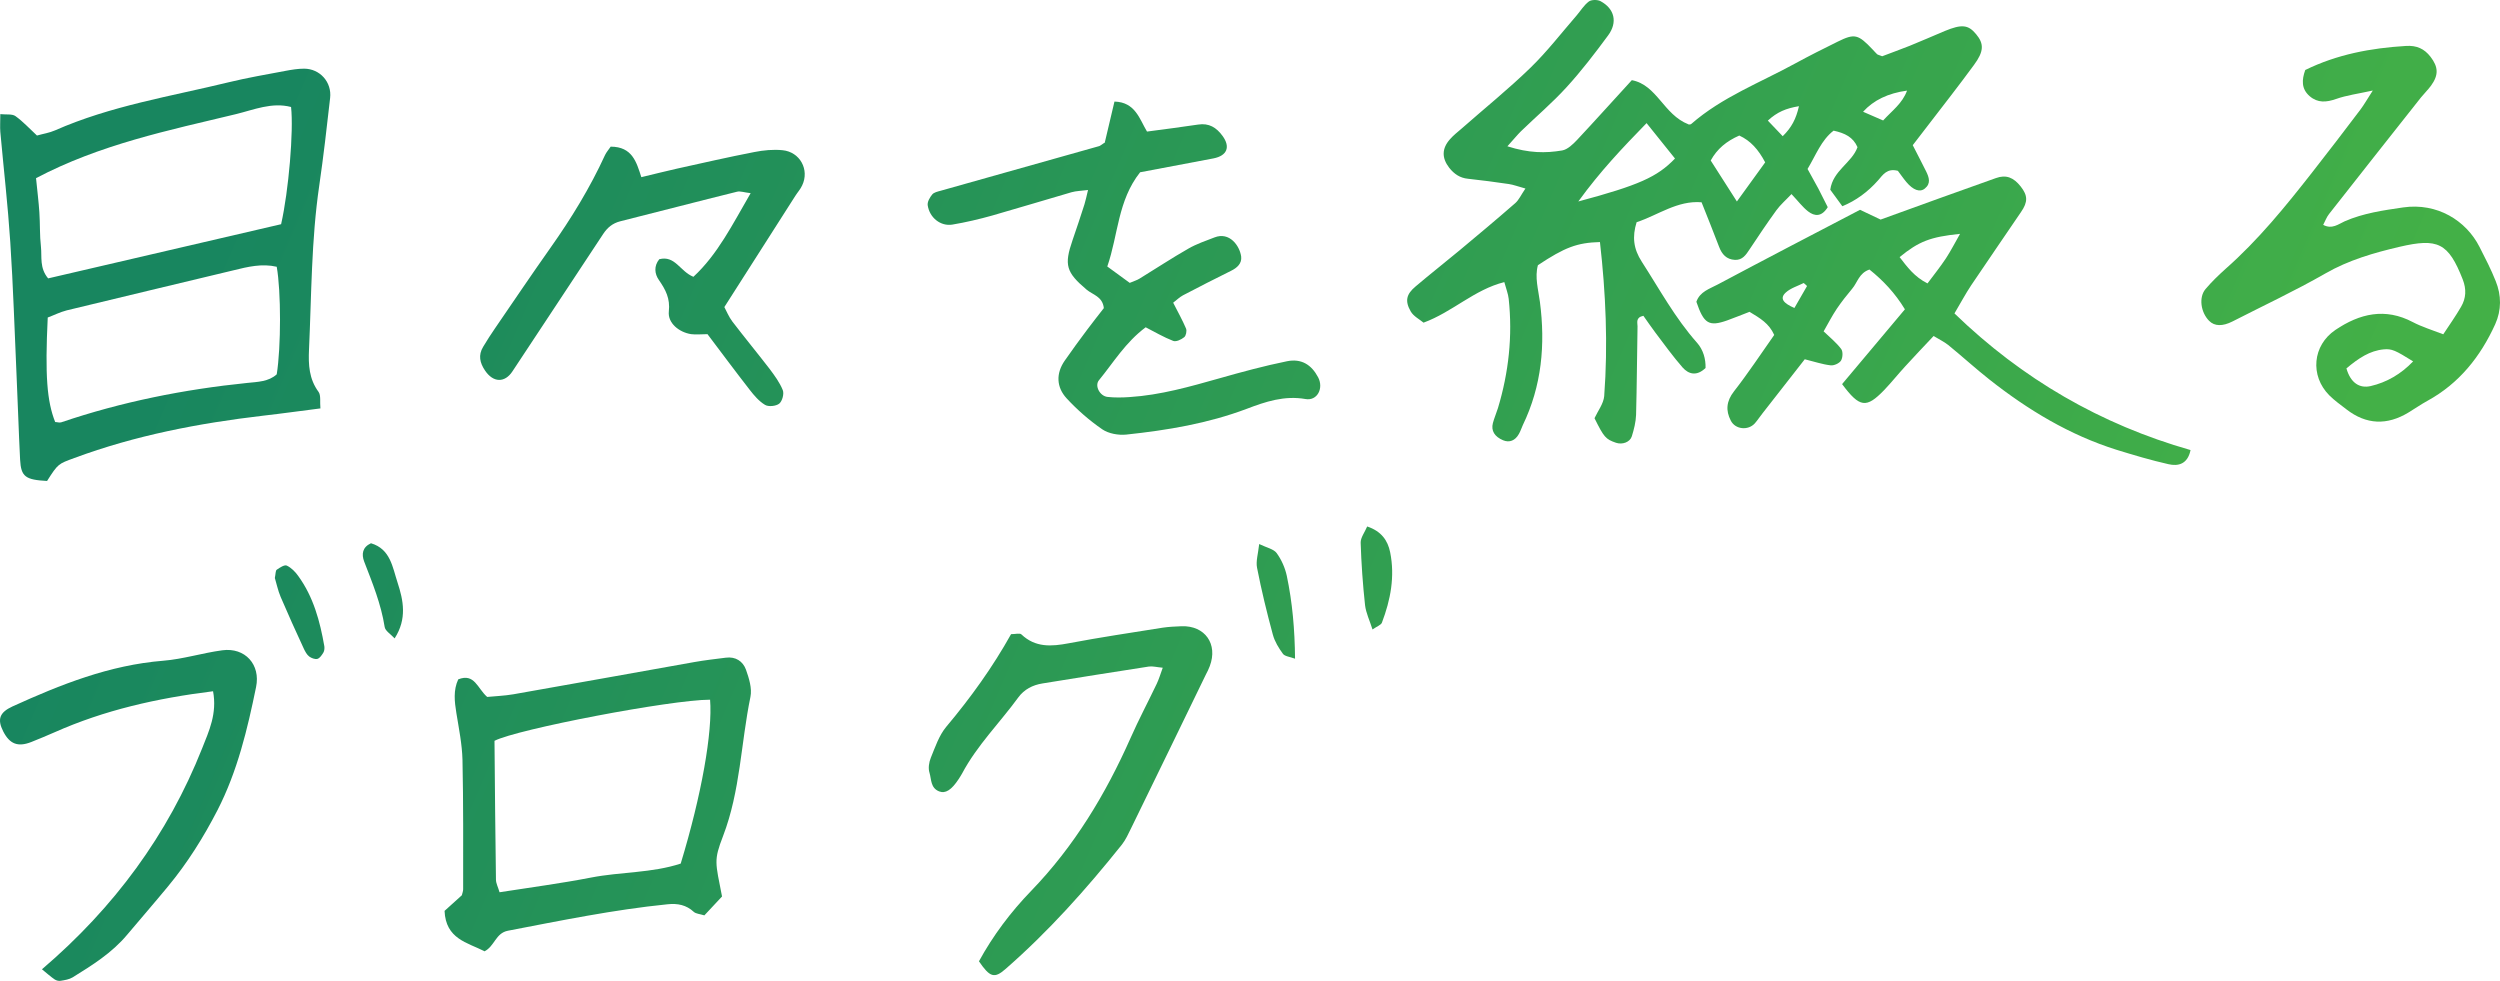
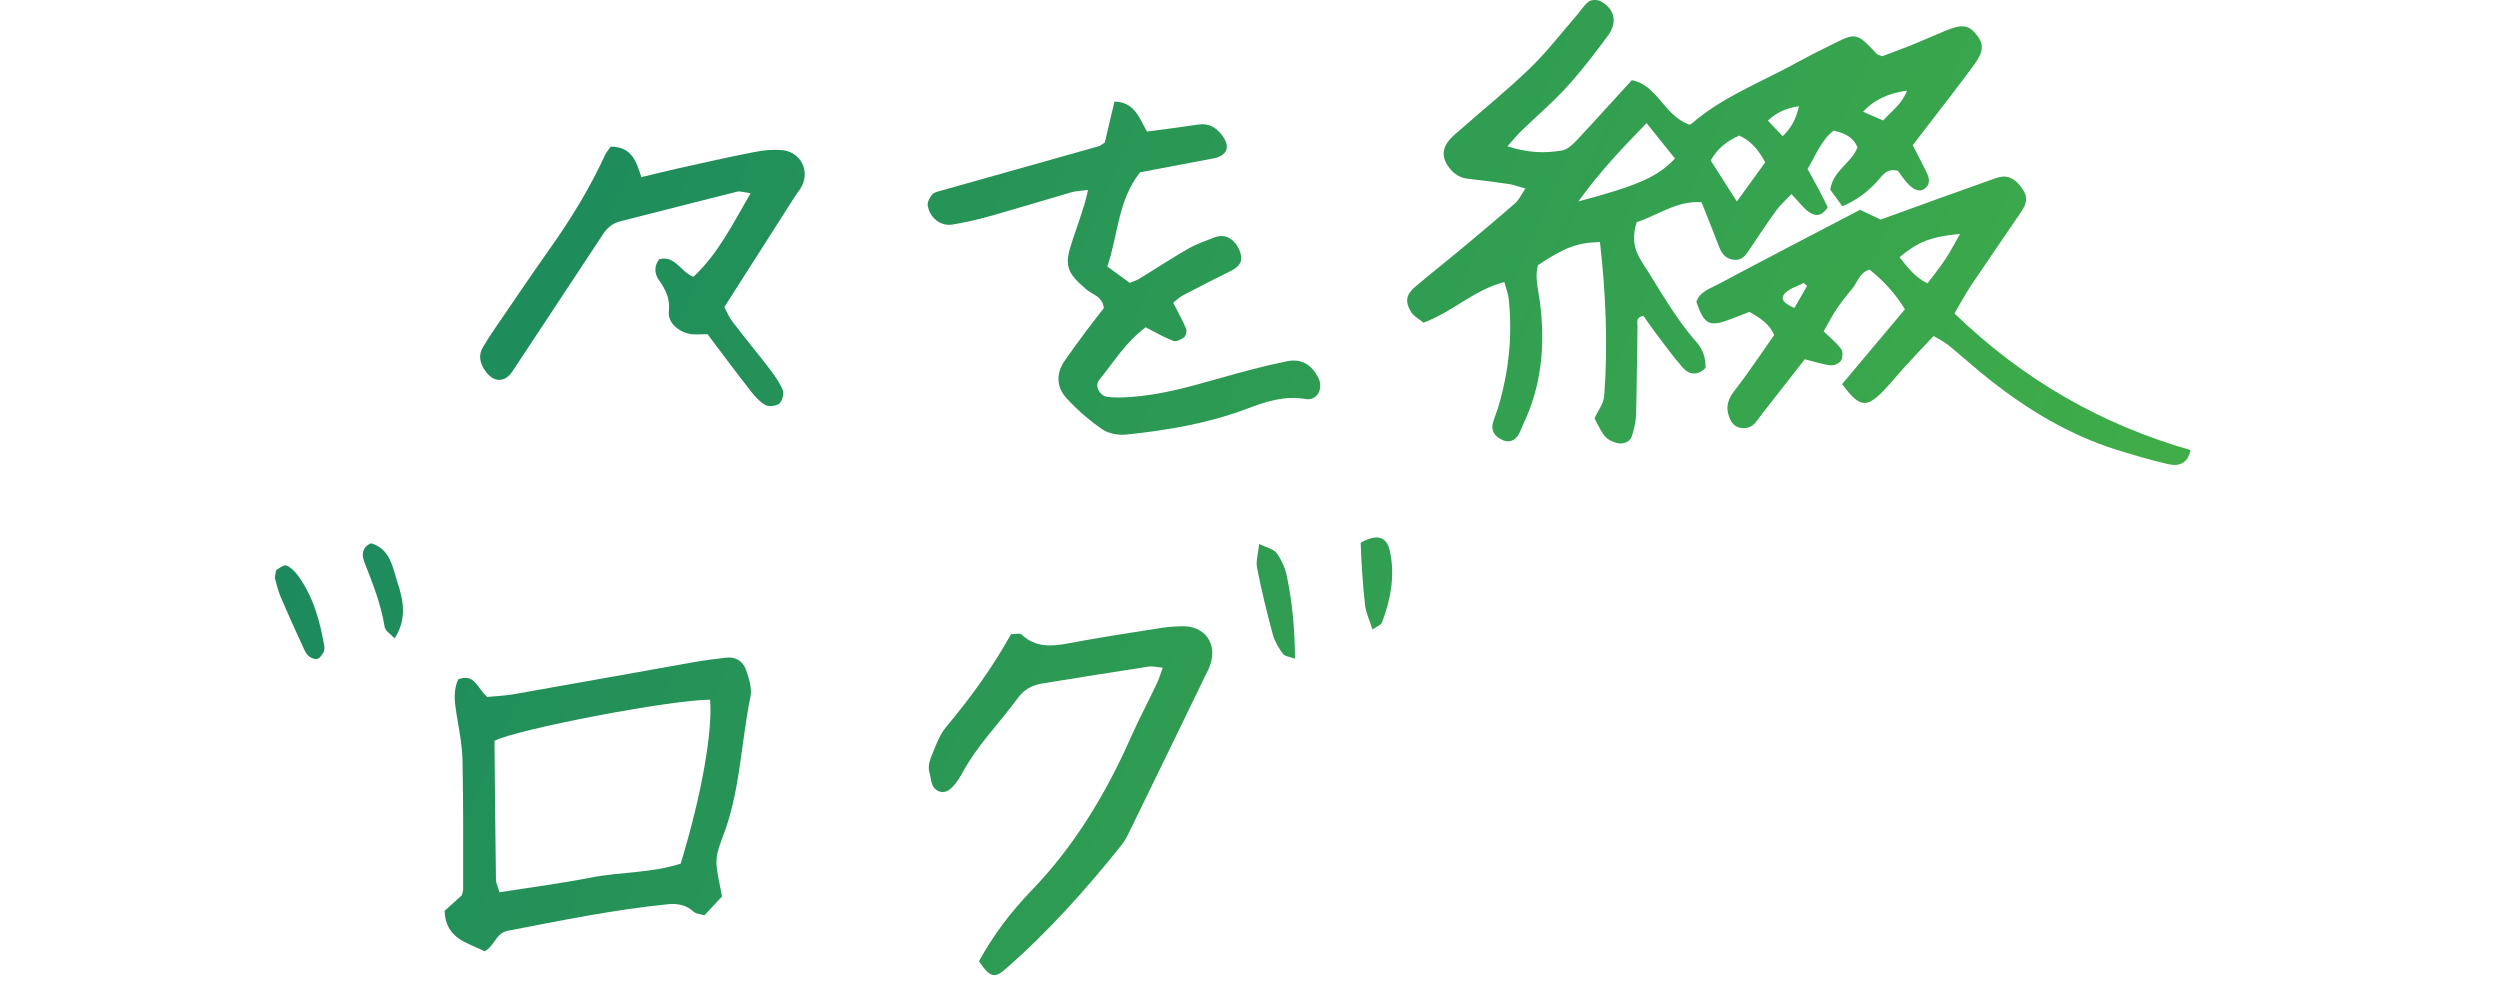
<svg xmlns="http://www.w3.org/2000/svg" width="288" height="113" viewBox="0 0 288 113" fill="none">
  <path d="M173.633 16.847C176.143 17.654 178.055 17.654 179.953 17.334C180.58 17.228 181.208 16.619 181.682 16.116C183.748 13.909 185.768 11.656 187.986 9.235C190.894 9.783 191.643 13.209 194.505 14.32C194.398 14.32 194.704 14.396 194.841 14.274C198.376 11.184 202.768 9.525 206.823 7.302C208.414 6.434 210.051 5.612 211.689 4.805C213.662 3.831 214.06 3.938 215.743 5.719C215.912 5.886 216.065 6.084 216.233 6.236C216.31 6.312 216.447 6.328 216.83 6.48C217.748 6.13 218.88 5.719 219.997 5.277C221.359 4.729 222.69 4.136 224.037 3.572C225.996 2.765 226.745 2.842 227.648 3.938C228.566 5.034 228.566 5.917 227.388 7.5C225.674 9.844 223.869 12.143 222.094 14.457C221.512 15.218 220.931 15.964 220.349 16.725C220.915 17.837 221.42 18.796 221.895 19.755C222.231 20.44 222.461 21.14 221.742 21.718C221.176 22.19 220.395 21.901 219.615 20.973C219.232 20.516 218.896 20.014 218.635 19.679C217.381 19.344 216.906 20.151 216.356 20.775C215.162 22.125 213.79 23.119 212.239 23.758C211.78 23.119 211.291 22.464 210.847 21.855C211.153 19.633 213.341 18.765 213.984 16.954C213.479 15.797 212.545 15.34 211.229 15.051C209.806 16.147 209.194 17.867 208.23 19.465C208.659 20.257 209.072 20.973 209.47 21.718C209.852 22.464 210.22 23.21 210.556 23.865C209.852 25.007 209.041 24.931 208.292 24.352C207.649 23.85 207.144 23.165 206.379 22.358C205.736 23.043 205.109 23.576 204.634 24.23C203.563 25.707 202.553 27.214 201.544 28.736C201.13 29.361 200.733 29.97 199.876 29.939C198.881 29.893 198.361 29.285 198.039 28.432C197.397 26.757 196.739 25.098 196.02 23.302C193.235 23.073 191.016 24.778 188.537 25.601C188.017 27.275 188.17 28.66 189.134 30.152C191.169 33.303 192.959 36.622 195.484 39.469C196.219 40.291 196.509 41.357 196.479 42.392C195.469 43.366 194.535 43.123 193.832 42.331C192.715 41.052 191.72 39.667 190.695 38.312C190.205 37.657 189.746 36.987 189.318 36.379C188.399 36.577 188.644 37.17 188.644 37.596C188.583 40.991 188.568 44.401 188.476 47.796C188.445 48.633 188.231 49.471 187.986 50.262C187.772 50.947 186.885 51.252 186.165 51.008C184.972 50.597 184.773 50.369 183.687 48.177C184.084 47.324 184.727 46.502 184.804 45.634C185.247 39.697 184.987 33.775 184.314 27.884C181.667 27.96 180.274 28.493 177.168 30.548C176.785 31.933 177.214 33.364 177.398 34.78C178.04 39.697 177.612 44.462 175.424 48.983C175.271 49.319 175.163 49.669 174.98 49.988C174.551 50.765 173.878 51.023 173.159 50.719C172.18 50.308 171.751 49.623 171.981 48.74C172.134 48.161 172.379 47.598 172.562 47.02C173.802 42.909 174.261 38.708 173.802 34.43C173.74 33.852 173.511 33.288 173.297 32.497C169.808 33.38 167.344 35.937 163.993 37.17C163.534 36.79 162.846 36.44 162.524 35.891C161.82 34.674 162.004 33.897 163.075 32.999C164.743 31.583 166.472 30.228 168.155 28.828C170.313 27.032 172.455 25.235 174.567 23.393C174.98 23.028 175.209 22.48 175.73 21.718C174.888 21.49 174.352 21.277 173.817 21.201C172.256 20.973 170.68 20.759 169.104 20.592C168.171 20.501 167.513 20.029 166.962 19.344C166.074 18.202 166.09 17.106 167.038 16.04C167.436 15.584 167.926 15.203 168.385 14.807C171.032 12.478 173.786 10.255 176.311 7.804C178.224 5.947 179.861 3.816 181.605 1.806C182.08 1.258 182.462 0.604 183.029 0.177C183.335 -0.051 184.023 -0.051 184.375 0.132C185.997 1 186.38 2.568 185.247 4.09C183.732 6.145 182.172 8.185 180.458 10.057C178.821 11.854 176.954 13.437 175.209 15.127C174.796 15.538 174.429 15.995 173.603 16.908L173.633 16.847ZM181.82 23.21C188.797 21.338 190.909 20.394 192.959 18.263C191.934 16.984 190.894 15.69 189.685 14.183C186.915 17.03 184.36 19.709 181.82 23.21ZM200.09 23.21C201.421 21.368 202.385 20.029 203.349 18.704C202.569 17.228 201.666 16.208 200.365 15.614C198.881 16.268 197.81 17.151 197.075 18.491C198.009 19.953 198.896 21.338 200.09 23.21ZM219.691 10.438C217.518 10.732 215.83 11.544 214.626 12.874C215.407 13.209 216.141 13.528 216.937 13.879C217.978 12.737 219.156 11.915 219.691 10.438ZM207.236 12.234C205.752 12.478 204.726 12.904 203.655 13.894C204.267 14.533 204.772 15.066 205.369 15.69C206.394 14.685 206.899 13.711 207.236 12.25V12.234Z" fill="url(#paint0_linear_793_5483)" />
-   <path d="M36.898 47.05C34.602 47.339 32.46 47.644 30.303 47.888C22.897 48.755 15.598 50.156 8.574 52.759C6.707 53.444 6.692 53.413 5.422 55.408C2.928 55.271 2.423 54.921 2.316 52.957C2.148 49.684 2.056 46.411 1.903 43.138C1.673 38.053 1.52 32.953 1.184 27.884C0.908 23.652 0.419 19.42 0.036 15.188C-0.01 14.594 0.036 14 0.036 13.148C0.725 13.224 1.398 13.102 1.78 13.376C2.653 14 3.387 14.807 4.259 15.614C4.948 15.416 5.682 15.309 6.34 15.02C12.752 12.189 19.653 11.108 26.401 9.464C28.528 8.946 30.701 8.581 32.858 8.17C33.577 8.033 34.312 7.911 35.031 7.911C36.852 7.911 38.244 9.464 38.03 11.29C37.648 14.67 37.265 18.034 36.775 21.399C35.857 27.671 35.888 33.989 35.597 40.291C35.52 42.011 35.597 43.655 36.699 45.147C36.989 45.558 36.837 46.289 36.913 47.065L36.898 47.05ZM4.152 20.531C4.305 22.084 4.458 23.271 4.535 24.459C4.626 25.783 4.565 27.123 4.718 28.447C4.841 29.589 4.535 30.868 5.545 32.07C14.527 29.985 23.478 27.899 32.384 25.829C33.256 21.977 33.837 15.081 33.531 12.326C31.328 11.747 29.247 12.645 27.181 13.148C19.408 15.02 11.527 16.634 4.137 20.531H4.152ZM31.879 30.731C30.18 30.335 28.543 30.731 26.89 31.142C20.494 32.679 14.083 34.202 7.687 35.754C6.906 35.952 6.172 36.333 5.499 36.577C5.177 43.275 5.407 46.213 6.356 48.618C6.585 48.618 6.845 48.725 7.059 48.649C14.022 46.289 21.183 44.858 28.497 44.112C29.66 43.99 30.945 43.975 31.879 43.123C32.384 39.986 32.384 33.547 31.879 30.731Z" fill="url(#paint1_linear_793_5483)" />
  <path d="M252.345 51.876C252.008 53.474 250.922 53.733 249.805 53.474C247.785 53.018 245.796 52.424 243.822 51.815C238.405 50.11 233.616 47.218 229.194 43.731C227.572 42.453 226.042 41.052 224.435 39.743C223.976 39.378 223.425 39.119 222.752 38.708C221.619 39.91 220.533 41.052 219.477 42.209C218.651 43.107 217.901 44.051 217.059 44.934C214.994 47.065 214.244 46.974 212.209 44.249C214.565 41.448 216.952 38.586 219.446 35.633C218.299 33.745 216.922 32.299 215.361 31.05C214.152 31.462 213.984 32.542 213.372 33.258C212.744 34.004 212.148 34.765 211.597 35.572C211.061 36.379 210.617 37.231 210.082 38.175C210.816 38.875 211.551 39.469 212.102 40.2C212.331 40.504 212.285 41.204 212.086 41.539C211.887 41.859 211.275 42.133 210.893 42.087C209.944 41.981 209.026 41.661 207.909 41.387C206.302 43.442 204.665 45.528 203.043 47.613C202.737 47.994 202.477 48.405 202.156 48.77C201.391 49.623 199.906 49.486 199.386 48.451C198.789 47.294 198.866 46.228 199.753 45.086C201.391 42.986 202.859 40.763 204.39 38.586C203.793 37.246 202.752 36.653 201.544 35.922C200.748 36.226 199.86 36.592 198.973 36.911C196.861 37.657 196.28 37.292 195.423 34.765C195.821 33.593 196.953 33.273 197.886 32.771C203.257 29.909 208.644 27.108 214.275 24.169C215.024 24.52 215.988 24.976 216.646 25.296C221.237 23.637 225.567 22.053 229.928 20.516C231.106 20.09 231.963 20.44 232.79 21.49C233.601 22.525 233.631 23.256 232.82 24.428C230.907 27.245 228.979 30.046 227.082 32.862C226.424 33.852 225.858 34.917 225.154 36.105C232.973 43.671 242.001 48.892 252.345 51.846V51.876ZM225.797 26.94C222.369 27.29 221.053 27.808 218.834 29.619C219.707 30.746 220.533 31.888 222.048 32.649C222.798 31.644 223.532 30.731 224.175 29.756C224.741 28.889 225.215 27.96 225.797 26.94ZM206.715 35.48C207.251 34.567 207.71 33.76 208.169 32.953C208.169 32.923 208.016 32.801 207.787 32.603C207.129 32.938 206.287 33.182 205.721 33.699C204.956 34.4 205.491 34.948 206.715 35.48Z" fill="url(#paint2_linear_793_5483)" />
-   <path d="M273.37 10.423C271.656 10.803 270.34 10.971 269.131 11.397C267.999 11.793 267.004 11.884 266.071 11.077C265.107 10.24 265.153 9.205 265.566 8.063C269.223 6.267 273.125 5.536 277.164 5.293C278.404 5.216 279.276 5.612 279.995 6.541C280.898 7.713 280.944 8.626 280.072 9.844C279.72 10.331 279.276 10.758 278.893 11.23C275.359 15.705 271.824 20.166 268.305 24.657C268.014 25.022 267.861 25.479 267.631 25.905C268.657 26.453 269.391 25.814 270.11 25.494C272.268 24.55 274.563 24.23 276.843 23.895C280.76 23.332 284.096 25.403 285.641 28.447C286.299 29.741 286.973 31.035 287.508 32.39C288.166 34.019 288.182 35.724 287.447 37.353C285.749 41.083 283.3 44.173 279.628 46.182C278.878 46.593 278.19 47.081 277.455 47.522C274.992 49.014 272.604 48.938 270.309 47.157C269.636 46.639 268.932 46.137 268.335 45.543C266.086 43.275 266.407 39.789 269.039 38.008C271.839 36.12 274.762 35.419 277.96 37.109C279.001 37.657 280.163 38.008 281.464 38.51C282.229 37.353 282.918 36.379 283.515 35.343C284.096 34.354 284.142 33.319 283.713 32.207C282.046 27.945 280.821 27.412 276.43 28.432C273.507 29.117 270.569 29.954 267.876 31.507C264.403 33.501 260.746 35.206 257.18 37.033C256.033 37.612 255.115 37.596 254.487 36.957C253.523 35.983 253.278 34.247 254.074 33.303C254.778 32.466 255.574 31.705 256.385 30.974C260.149 27.656 263.286 23.789 266.361 19.861C268.243 17.471 270.08 15.051 271.916 12.63C272.344 12.067 272.696 11.428 273.37 10.392V10.423ZM270.309 42.438C270.784 44.112 271.824 44.767 273.094 44.477C274.946 44.051 276.598 43.092 277.991 41.631C275.94 40.352 275.542 40.169 274.624 40.245C272.987 40.398 271.717 41.265 270.325 42.422L270.309 42.438Z" fill="url(#paint3_linear_793_5483)" />
  <path d="M127.285 16.36C127.637 14.883 127.988 13.376 128.386 11.701C130.789 11.762 131.278 13.726 132.135 15.157C134.186 14.883 136.114 14.64 138.026 14.35C139.281 14.152 140.138 14.7 140.827 15.644C141.775 16.923 141.362 17.943 139.786 18.248C136.925 18.796 134.063 19.328 131.34 19.846C128.754 23.119 128.83 27.032 127.56 30.7C128.478 31.37 129.335 31.994 130.146 32.588C130.636 32.375 130.988 32.283 131.294 32.086C133.16 30.944 134.997 29.726 136.894 28.645C137.843 28.097 138.883 27.747 139.908 27.351C141.653 26.666 142.816 28.325 142.984 29.558C143.076 30.35 142.525 30.852 141.806 31.203C139.954 32.116 138.118 33.06 136.282 34.019C135.884 34.232 135.547 34.567 135.15 34.871C135.7 35.952 136.221 36.881 136.634 37.855C136.741 38.114 136.634 38.677 136.42 38.845C136.083 39.119 135.486 39.408 135.15 39.271C134.048 38.845 133.023 38.236 131.982 37.703C129.656 39.438 128.279 41.752 126.596 43.808C126.076 44.447 126.703 45.634 127.591 45.726C128.432 45.817 129.289 45.802 130.146 45.741C133.696 45.513 137.093 44.538 140.49 43.579C143.061 42.849 145.647 42.148 148.263 41.615C149.916 41.281 151.079 42.011 151.844 43.458C152.517 44.721 151.752 46.213 150.39 45.969C147.957 45.543 145.784 46.274 143.627 47.096C139.143 48.786 134.476 49.562 129.748 50.064C128.845 50.156 127.713 49.958 126.979 49.456C125.494 48.435 124.102 47.218 122.878 45.893C121.699 44.614 121.623 43.031 122.663 41.539C123.49 40.337 124.362 39.164 125.234 37.992C125.877 37.124 126.565 36.272 127.162 35.496C127.024 34.156 125.877 33.958 125.173 33.364C122.816 31.37 122.572 30.533 123.551 27.686C124.025 26.316 124.484 24.931 124.928 23.545C125.066 23.104 125.158 22.647 125.341 21.886C124.561 21.992 123.979 21.992 123.444 22.145C120.399 23.028 117.369 23.956 114.324 24.824C112.809 25.25 111.248 25.616 109.703 25.875C108.356 26.088 107.086 25.083 106.872 23.652C106.811 23.256 107.117 22.738 107.392 22.404C107.591 22.16 108.02 22.069 108.356 21.977C114.446 20.257 120.537 18.552 126.627 16.832C126.734 16.801 126.826 16.71 127.315 16.39L127.285 16.36Z" fill="url(#paint4_linear_793_5483)" />
  <path d="M55.803 109.577C53.814 108.572 51.35 108.161 51.213 104.933C51.809 104.401 52.498 103.761 53.202 103.137C53.248 102.924 53.355 102.68 53.355 102.452C53.355 97.474 53.385 92.511 53.278 87.533C53.232 85.737 52.865 83.94 52.574 82.144C52.36 80.82 52.207 79.51 52.789 78.262C54.671 77.516 54.992 79.297 56.124 80.287C56.997 80.195 58.083 80.165 59.139 79.982C66.101 78.764 73.048 77.501 79.995 76.268C81.189 76.055 82.413 75.918 83.606 75.766C84.739 75.613 85.58 76.177 85.932 77.136C86.284 78.125 86.651 79.297 86.452 80.272C85.351 85.6 85.289 91.111 83.3 96.302C82.198 99.164 82.413 99.316 83.178 103.274C82.566 103.929 81.847 104.705 81.143 105.451C80.592 105.284 80.179 105.268 79.934 105.055C79.062 104.248 78.067 104.05 76.904 104.172C70.707 104.796 64.632 106.045 58.527 107.217C57.073 107.491 56.997 109.013 55.788 109.607L55.803 109.577ZM81.785 80.606C77.302 80.606 59.567 84.001 56.966 85.341C57.012 90.684 57.058 95.997 57.134 101.326C57.134 101.767 57.379 102.193 57.547 102.787C61.143 102.224 64.632 101.767 68.075 101.097C71.518 100.427 75.099 100.58 78.419 99.484C80.821 91.583 82.107 84.306 81.801 80.591L81.785 80.606Z" fill="url(#paint5_linear_793_5483)" />
  <path d="M70.362 16.893C72.841 16.908 73.316 18.659 73.882 20.409C75.366 20.059 76.651 19.724 77.952 19.435C80.921 18.78 83.904 18.095 86.888 17.517C87.959 17.304 89.076 17.197 90.147 17.304C92.167 17.502 93.269 19.557 92.412 21.353C92.213 21.795 91.876 22.16 91.616 22.571C88.939 26.773 86.261 30.959 83.445 35.374C83.69 35.831 83.95 36.485 84.363 37.033C85.771 38.875 87.24 40.656 88.648 42.483C89.229 43.26 89.826 44.066 90.178 44.949C90.346 45.376 90.117 46.213 89.765 46.502C89.398 46.791 88.525 46.883 88.128 46.639C87.439 46.228 86.858 45.543 86.353 44.889C84.715 42.788 83.124 40.641 81.502 38.495C80.798 38.495 80.201 38.571 79.62 38.495C78.228 38.282 76.912 37.216 77.049 35.891C77.218 34.384 76.682 33.38 75.902 32.253C75.412 31.553 75.305 30.655 75.948 29.863C77.768 29.391 78.335 31.264 79.88 31.888C82.68 29.3 84.379 25.859 86.475 22.251C85.741 22.175 85.297 21.992 84.914 22.084C80.416 23.195 75.948 24.367 71.449 25.494C70.561 25.722 69.965 26.225 69.475 26.971C66.017 32.238 62.513 37.49 59.039 42.772C58.152 44.127 56.82 44.097 55.872 42.681C55.275 41.798 55.076 40.915 55.657 39.956C56.101 39.225 56.545 38.51 57.035 37.81C59.162 34.704 61.258 31.599 63.431 28.523C65.818 25.144 67.975 21.627 69.704 17.852C69.858 17.532 70.102 17.258 70.362 16.878V16.893Z" fill="url(#paint6_linear_793_5483)" />
  <path d="M112.771 110.749C114.393 107.78 116.428 105.07 118.785 102.635C123.758 97.489 127.369 91.491 130.246 85.006C131.179 82.89 132.266 80.85 133.26 78.764C133.505 78.247 133.673 77.684 133.949 76.922C133.26 76.862 132.786 76.725 132.357 76.785C128.256 77.41 124.171 78.079 120.085 78.734C118.953 78.917 117.989 79.419 117.316 80.332C115.174 83.271 112.557 85.859 110.828 89.116C110.721 89.329 110.568 89.527 110.445 89.74C109.604 91.019 108.915 91.446 108.196 91.171C107.186 90.776 107.308 89.786 107.079 89.025C106.911 88.507 107.018 87.807 107.232 87.29C107.737 86.056 108.181 84.717 109.007 83.727C111.822 80.378 114.363 76.846 116.474 73.056C116.994 73.056 117.484 72.903 117.668 73.086C119.274 74.609 121.111 74.487 123.115 74.106C126.711 73.421 130.322 72.888 133.933 72.31C134.653 72.203 135.387 72.173 136.122 72.142C138.815 72.051 140.329 74.198 139.365 76.74C139.243 77.075 139.075 77.41 138.906 77.729C136.045 83.621 133.184 89.527 130.307 95.404C129.986 96.058 129.68 96.743 129.236 97.306C125.135 102.437 120.774 107.324 115.816 111.647C114.546 112.758 114.026 112.576 112.771 110.734V110.749Z" fill="url(#paint7_linear_793_5483)" />
-   <path d="M24.542 79.632C18.054 80.439 12.025 81.809 6.302 84.352C5.415 84.747 4.512 85.113 3.609 85.478C2.064 86.087 1.115 85.722 0.365 84.245C-0.339 82.86 -0.048 82.068 1.436 81.383C6.991 78.856 12.607 76.618 18.804 76.116C21.084 75.933 23.333 75.217 25.613 74.913C28.23 74.563 30.035 76.557 29.5 79.145C28.505 84.017 27.342 88.873 25.062 93.318C23.455 96.439 21.589 99.423 19.339 102.132C17.794 104.005 16.202 105.832 14.642 107.689C12.897 109.774 10.633 111.19 8.368 112.591C7.97 112.834 7.465 112.91 6.991 112.987C6.777 113.032 6.486 112.956 6.302 112.834C5.828 112.515 5.399 112.119 4.833 111.662C13.157 104.553 19.339 96.165 23.287 86.209C24.067 84.23 25.032 82.22 24.542 79.617V79.632Z" fill="url(#paint8_linear_793_5483)" />
  <path d="M149.204 75.887C148.592 75.659 148.011 75.613 147.797 75.324C147.307 74.654 146.848 73.908 146.634 73.117C145.945 70.574 145.318 68.002 144.813 65.414C144.66 64.652 144.935 63.815 145.058 62.673C145.945 63.1 146.741 63.252 147.078 63.724C147.628 64.485 148.041 65.414 148.24 66.342C148.883 69.402 149.159 72.508 149.189 75.887H149.204Z" fill="url(#paint9_linear_793_5483)" />
-   <path d="M158.11 72.508C157.789 71.488 157.36 70.62 157.253 69.707C156.993 67.317 156.825 64.927 156.748 62.521C156.733 61.928 157.223 61.319 157.498 60.649C159.135 61.197 159.87 62.262 160.145 63.617C160.711 66.418 160.191 69.113 159.196 71.731C159.089 72.005 158.646 72.142 158.125 72.508H158.11Z" fill="url(#paint10_linear_793_5483)" />
+   <path d="M158.11 72.508C157.789 71.488 157.36 70.62 157.253 69.707C156.993 67.317 156.825 64.927 156.748 62.521C159.135 61.197 159.87 62.262 160.145 63.617C160.711 66.418 160.191 69.113 159.196 71.731C159.089 72.005 158.646 72.142 158.125 72.508H158.11Z" fill="url(#paint10_linear_793_5483)" />
  <path d="M31.657 66.616C31.764 66.083 31.734 65.733 31.887 65.627C32.239 65.383 32.774 65.033 33.034 65.155C33.554 65.398 34.014 65.87 34.35 66.342C36.11 68.763 36.86 71.564 37.365 74.456C37.395 74.685 37.365 74.959 37.273 75.141C37.089 75.446 36.86 75.811 36.569 75.903C36.294 75.979 35.865 75.811 35.62 75.629C35.345 75.415 35.161 75.065 35.008 74.746C34.09 72.766 33.187 70.772 32.33 68.763C32.009 68.002 31.841 67.164 31.672 66.616H31.657Z" fill="url(#paint11_linear_793_5483)" />
  <path d="M45.459 73.543C45 73.04 44.373 72.675 44.312 72.218C43.898 69.585 42.904 67.149 41.955 64.698C41.634 63.846 41.741 63.039 42.736 62.582C44.985 63.252 45.214 65.338 45.796 67.103C46.469 69.159 46.913 71.29 45.459 73.543Z" fill="url(#paint12_linear_793_5483)" />
  <defs>
    <linearGradient id="paint0_linear_793_5483" x1="26.636" y1="22.013" x2="243.604" y2="114.993" gradientUnits="userSpaceOnUse">
      <stop stop-color="#18865F" />
      <stop offset="1" stop-color="#43B047" />
    </linearGradient>
    <linearGradient id="paint1_linear_793_5483" x1="26.636" y1="22.013" x2="243.604" y2="114.993" gradientUnits="userSpaceOnUse">
      <stop stop-color="#18865F" />
      <stop offset="1" stop-color="#43B047" />
    </linearGradient>
    <linearGradient id="paint2_linear_793_5483" x1="26.636" y1="22.013" x2="243.604" y2="114.993" gradientUnits="userSpaceOnUse">
      <stop stop-color="#18865F" />
      <stop offset="1" stop-color="#43B047" />
    </linearGradient>
    <linearGradient id="paint3_linear_793_5483" x1="26.636" y1="22.013" x2="243.604" y2="114.993" gradientUnits="userSpaceOnUse">
      <stop stop-color="#18865F" />
      <stop offset="1" stop-color="#43B047" />
    </linearGradient>
    <linearGradient id="paint4_linear_793_5483" x1="26.636" y1="22.013" x2="243.604" y2="114.993" gradientUnits="userSpaceOnUse">
      <stop stop-color="#18865F" />
      <stop offset="1" stop-color="#43B047" />
    </linearGradient>
    <linearGradient id="paint5_linear_793_5483" x1="26.636" y1="22.013" x2="243.604" y2="114.993" gradientUnits="userSpaceOnUse">
      <stop stop-color="#18865F" />
      <stop offset="1" stop-color="#43B047" />
    </linearGradient>
    <linearGradient id="paint6_linear_793_5483" x1="26.636" y1="22.013" x2="243.604" y2="114.993" gradientUnits="userSpaceOnUse">
      <stop stop-color="#18865F" />
      <stop offset="1" stop-color="#43B047" />
    </linearGradient>
    <linearGradient id="paint7_linear_793_5483" x1="26.636" y1="22.013" x2="243.604" y2="114.993" gradientUnits="userSpaceOnUse">
      <stop stop-color="#18865F" />
      <stop offset="1" stop-color="#43B047" />
    </linearGradient>
    <linearGradient id="paint8_linear_793_5483" x1="26.636" y1="22.013" x2="243.604" y2="114.993" gradientUnits="userSpaceOnUse">
      <stop stop-color="#18865F" />
      <stop offset="1" stop-color="#43B047" />
    </linearGradient>
    <linearGradient id="paint9_linear_793_5483" x1="26.636" y1="22.013" x2="243.604" y2="114.993" gradientUnits="userSpaceOnUse">
      <stop stop-color="#18865F" />
      <stop offset="1" stop-color="#43B047" />
    </linearGradient>
    <linearGradient id="paint10_linear_793_5483" x1="26.636" y1="22.013" x2="243.604" y2="114.993" gradientUnits="userSpaceOnUse">
      <stop stop-color="#18865F" />
      <stop offset="1" stop-color="#43B047" />
    </linearGradient>
    <linearGradient id="paint11_linear_793_5483" x1="26.636" y1="22.013" x2="243.604" y2="114.993" gradientUnits="userSpaceOnUse">
      <stop stop-color="#18865F" />
      <stop offset="1" stop-color="#43B047" />
    </linearGradient>
    <linearGradient id="paint12_linear_793_5483" x1="26.636" y1="22.013" x2="243.604" y2="114.993" gradientUnits="userSpaceOnUse">
      <stop stop-color="#18865F" />
      <stop offset="1" stop-color="#43B047" />
    </linearGradient>
  </defs>
</svg>